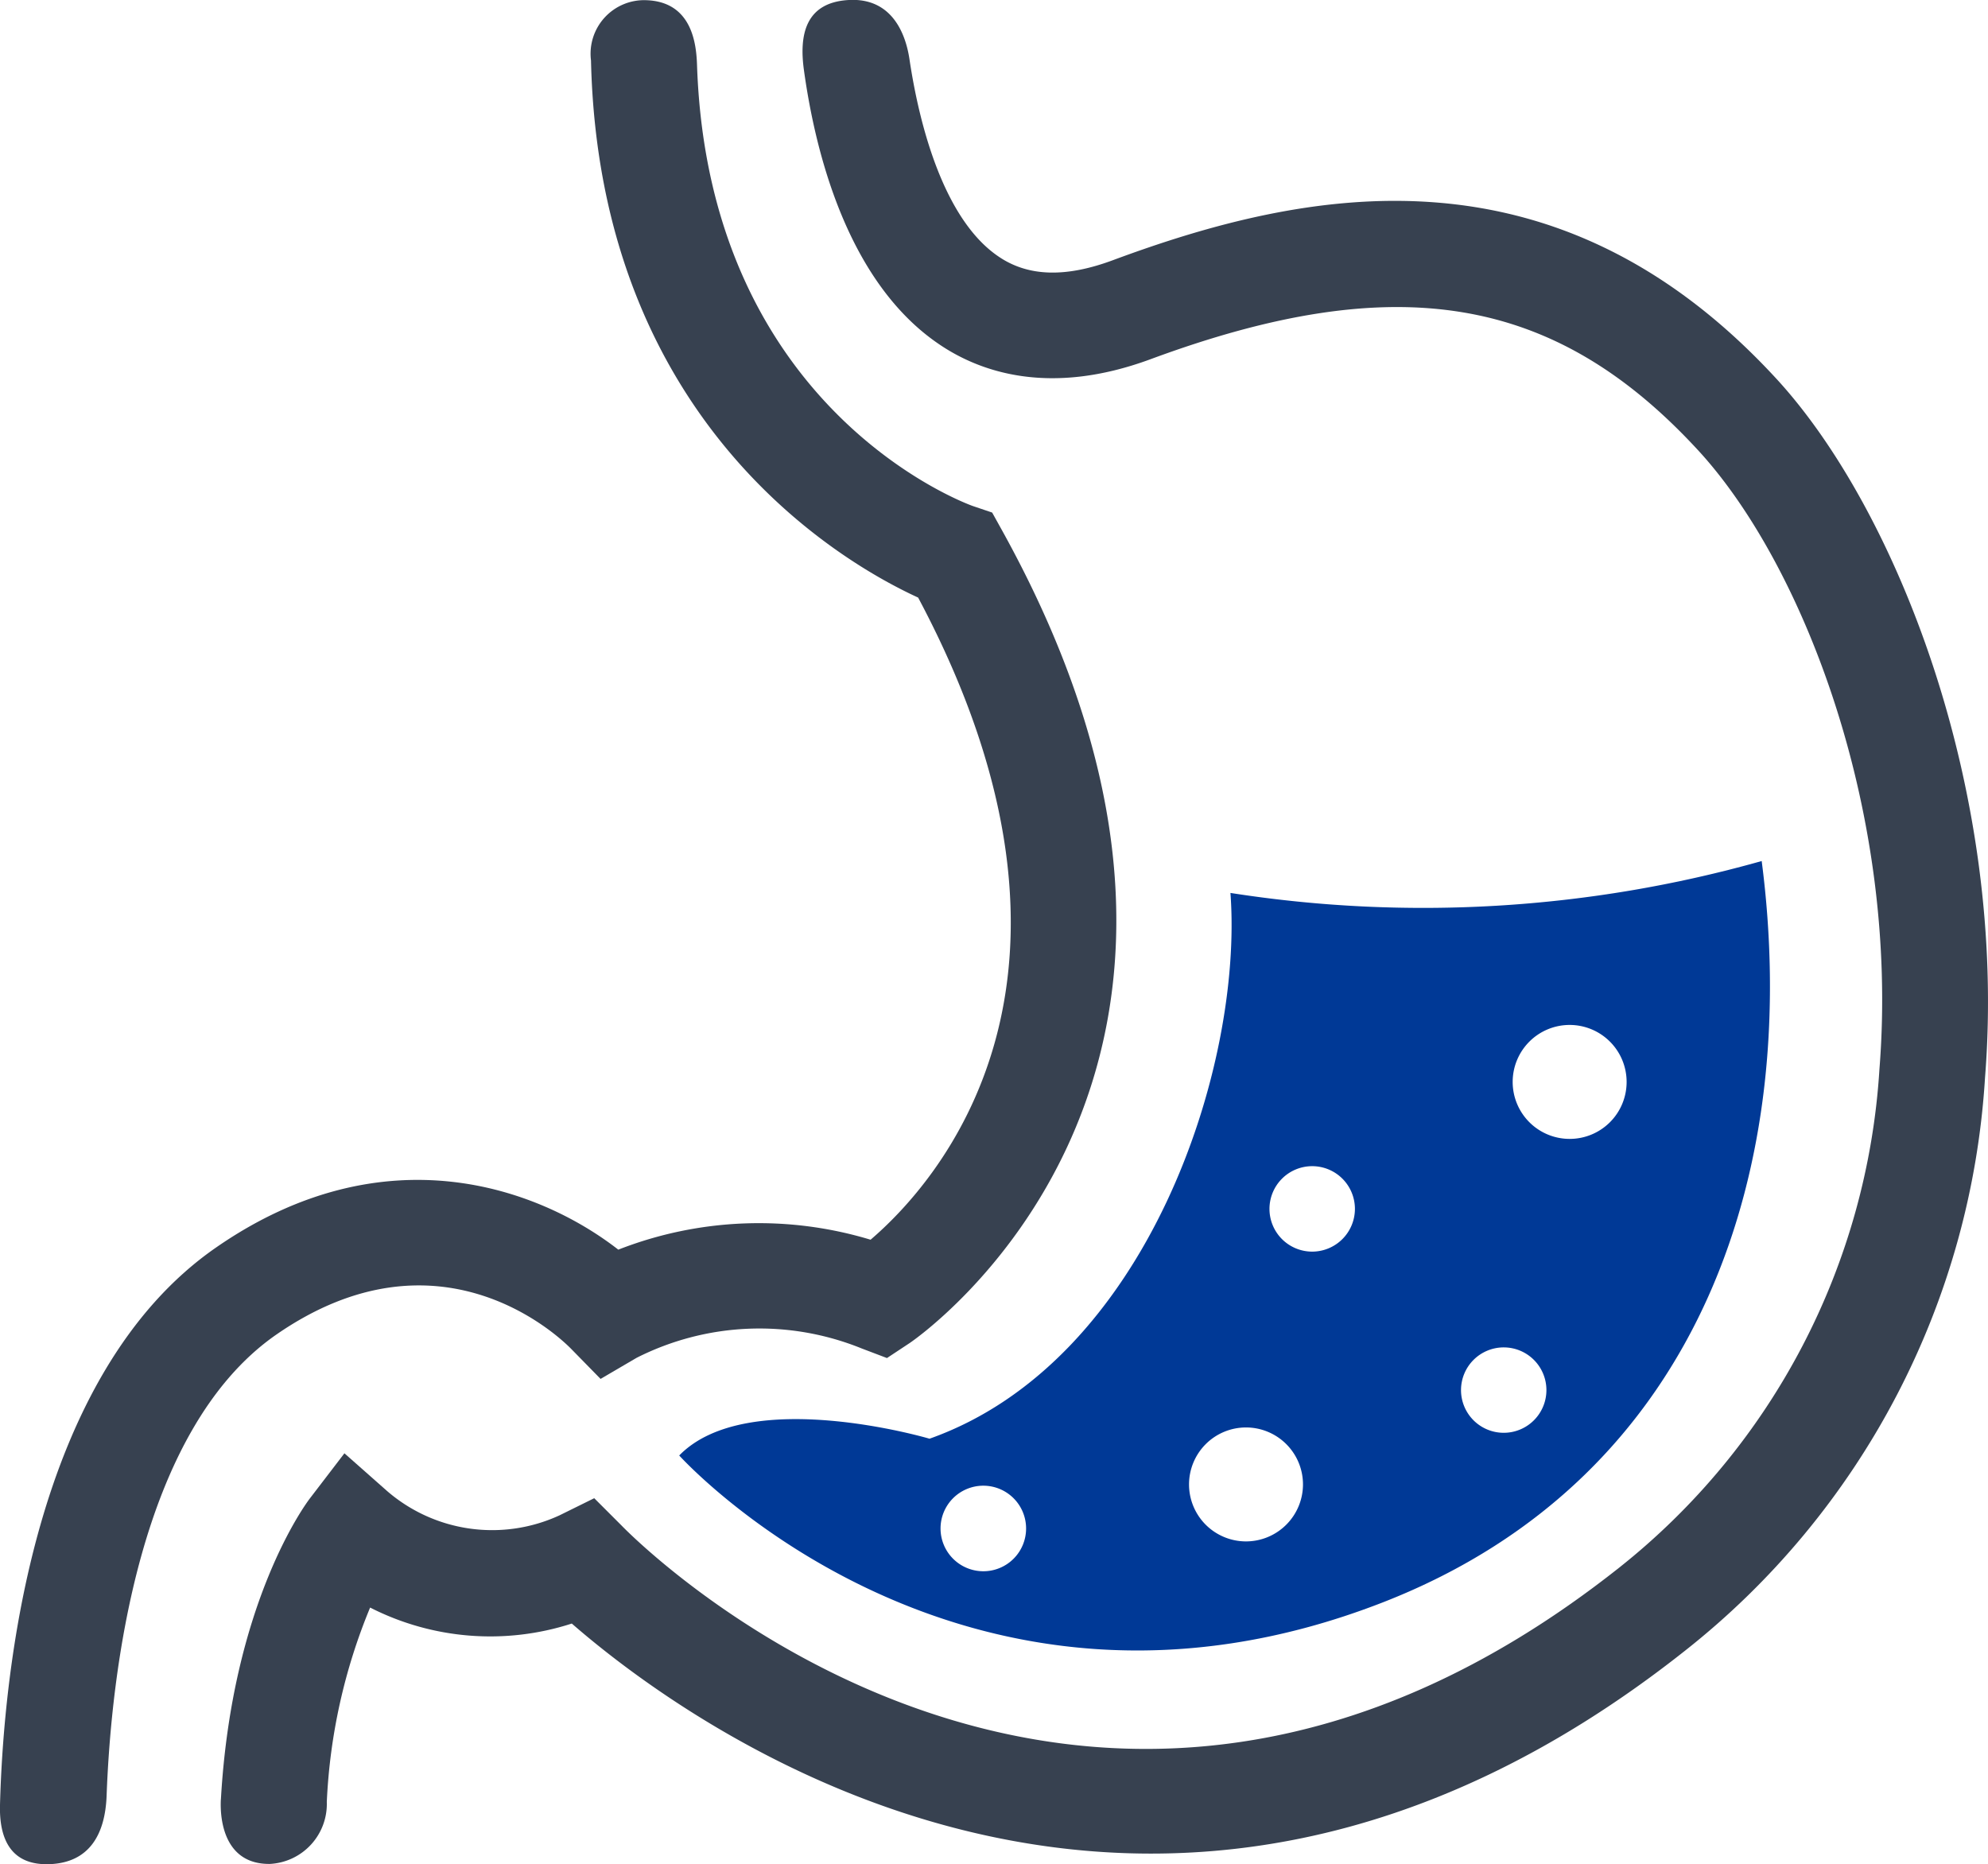
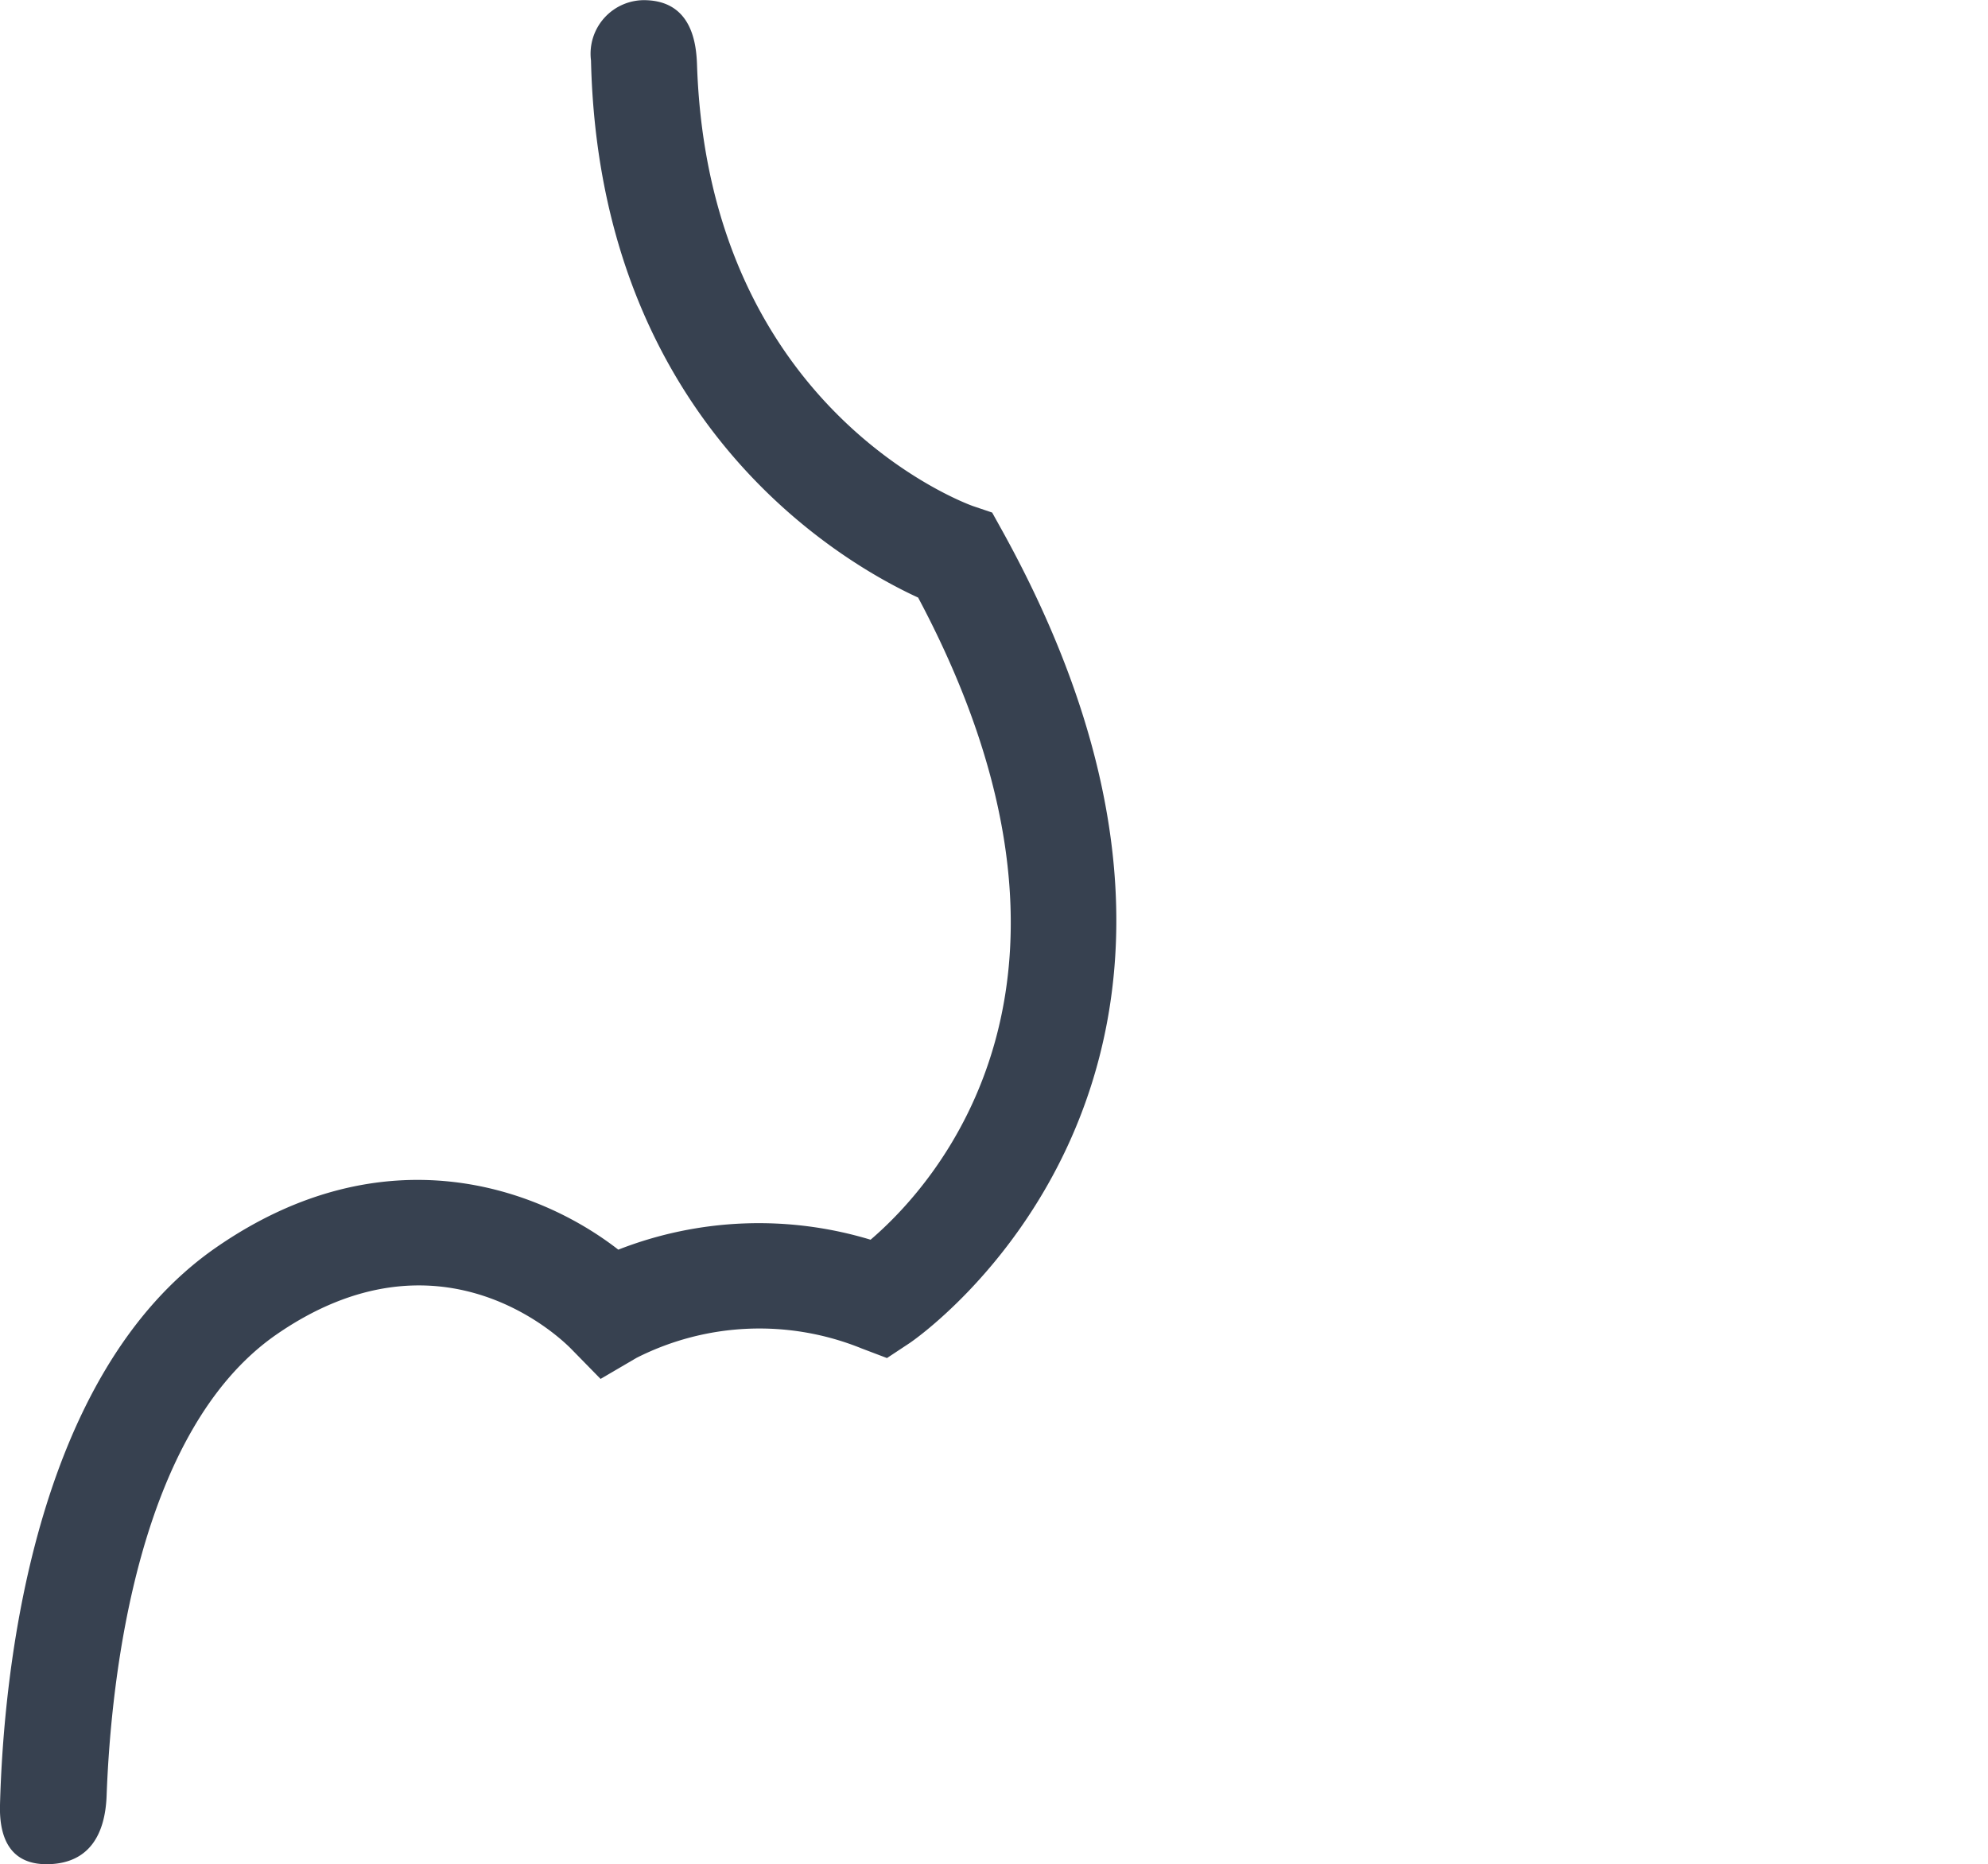
<svg xmlns="http://www.w3.org/2000/svg" width="83.012" height="77.836" viewBox="0 0 83.012 77.836">
  <defs>
    <clipPath id="a">
      <rect width="83.012" height="77.836" fill="none" />
    </clipPath>
  </defs>
  <g clip-path="url(#a)">
-     <path d="M24.436,75.139c.466-8.244,3.572-12.383,3.714-12.57l1.444-1.886,1.778,1.572a6.709,6.709,0,0,0,7.215,1.013l1.438-.71,1.14,1.14c.775.8,19.38,19.39,41.653,1.764a28.828,28.828,0,0,0,10.873-20.82c.846-10.63-3.156-21.027-7.544-25.81C80.154,12.306,73.522,11.2,63.252,15c-4.226,1.56-7.129.527-8.821-.623-3.836-2.594-5.178-8.036-5.649-11.446C48.578,1.469,48.832.1,50.656,0s2.381,1.449,2.533,2.477c.426,2.858,1.47,6.719,3.725,8.239,1.231.837,2.8.887,4.8.137,8.026-2.975,18.428-5.1,27.695,4.985C94.442,21.326,99.043,33.1,98.1,44.992a33.047,33.047,0,0,1-12.535,23.94c-22.218,17.576-41.735,2.989-46.477-1.14a11.05,11.05,0,0,1-8.421-.668,24.018,24.018,0,0,0-1.809,8.116,2.507,2.507,0,0,1-2.377,2.589c-1.895.021-2.092-1.829-2.047-2.69" transform="translate(-15.212 0)" fill="#374150" />
    <path d="M0,75.37C.145,69.934,1.34,57.4,9.037,52.084c7.027-4.859,13.467-2.478,16.781.1a16.105,16.105,0,0,1,10.534-.415c2.68-2.29,10.508-10.808,1.986-26.813-3.076-1.409-13.311-7.23-13.66-22.426a2.237,2.237,0,0,1,2.3-2.518c1.951.061,2.1,1.884,2.128,2.72.492,14.491,11.4,18.358,11.512,18.4l.811.274.416.749c12.586,22.729-3.7,33.826-3.866,33.932l-.942.623-1.054-.4a11.358,11.358,0,0,0-9.4.39l-1.505.881-1.226-1.252c-.537-.547-5.527-5.285-12.3-.608-5.807,4.013-6.917,14.3-7.1,19.259-.061,1.652-.745,2.792-2.361,2.862S-.038,76.819,0,75.37" transform="translate(0 -0.004)" fill="#374150" />
-     <path d="M120.362,95.282A52.066,52.066,0,0,1,98.18,96.614c.541,7.24-3.461,19.562-12.565,22.789,0,0-7.58-2.244-10.452.7,0,0,11.719,13.027,29.4,6.126,13.5-5.274,17.425-18.462,15.8-30.947m-32.5,29.655a1.786,1.786,0,1,1,1.784-1.789,1.784,1.784,0,0,1-1.784,1.789m10.97-1.246a2.379,2.379,0,1,1,2.376-2.382,2.382,2.382,0,0,1-2.376,2.382m2.762-12.1a1.784,1.784,0,1,1,1.783-1.784,1.787,1.787,0,0,1-1.783,1.784m7.995,7.565a1.783,1.783,0,1,1,1.784-1.783,1.783,1.783,0,0,1-1.784,1.783m2.756-12.272a2.379,2.379,0,1,1,2.377-2.376,2.377,2.377,0,0,1-2.377,2.376" transform="translate(-46.801 -59.329)" fill="#003996" />
  </g>
</svg>